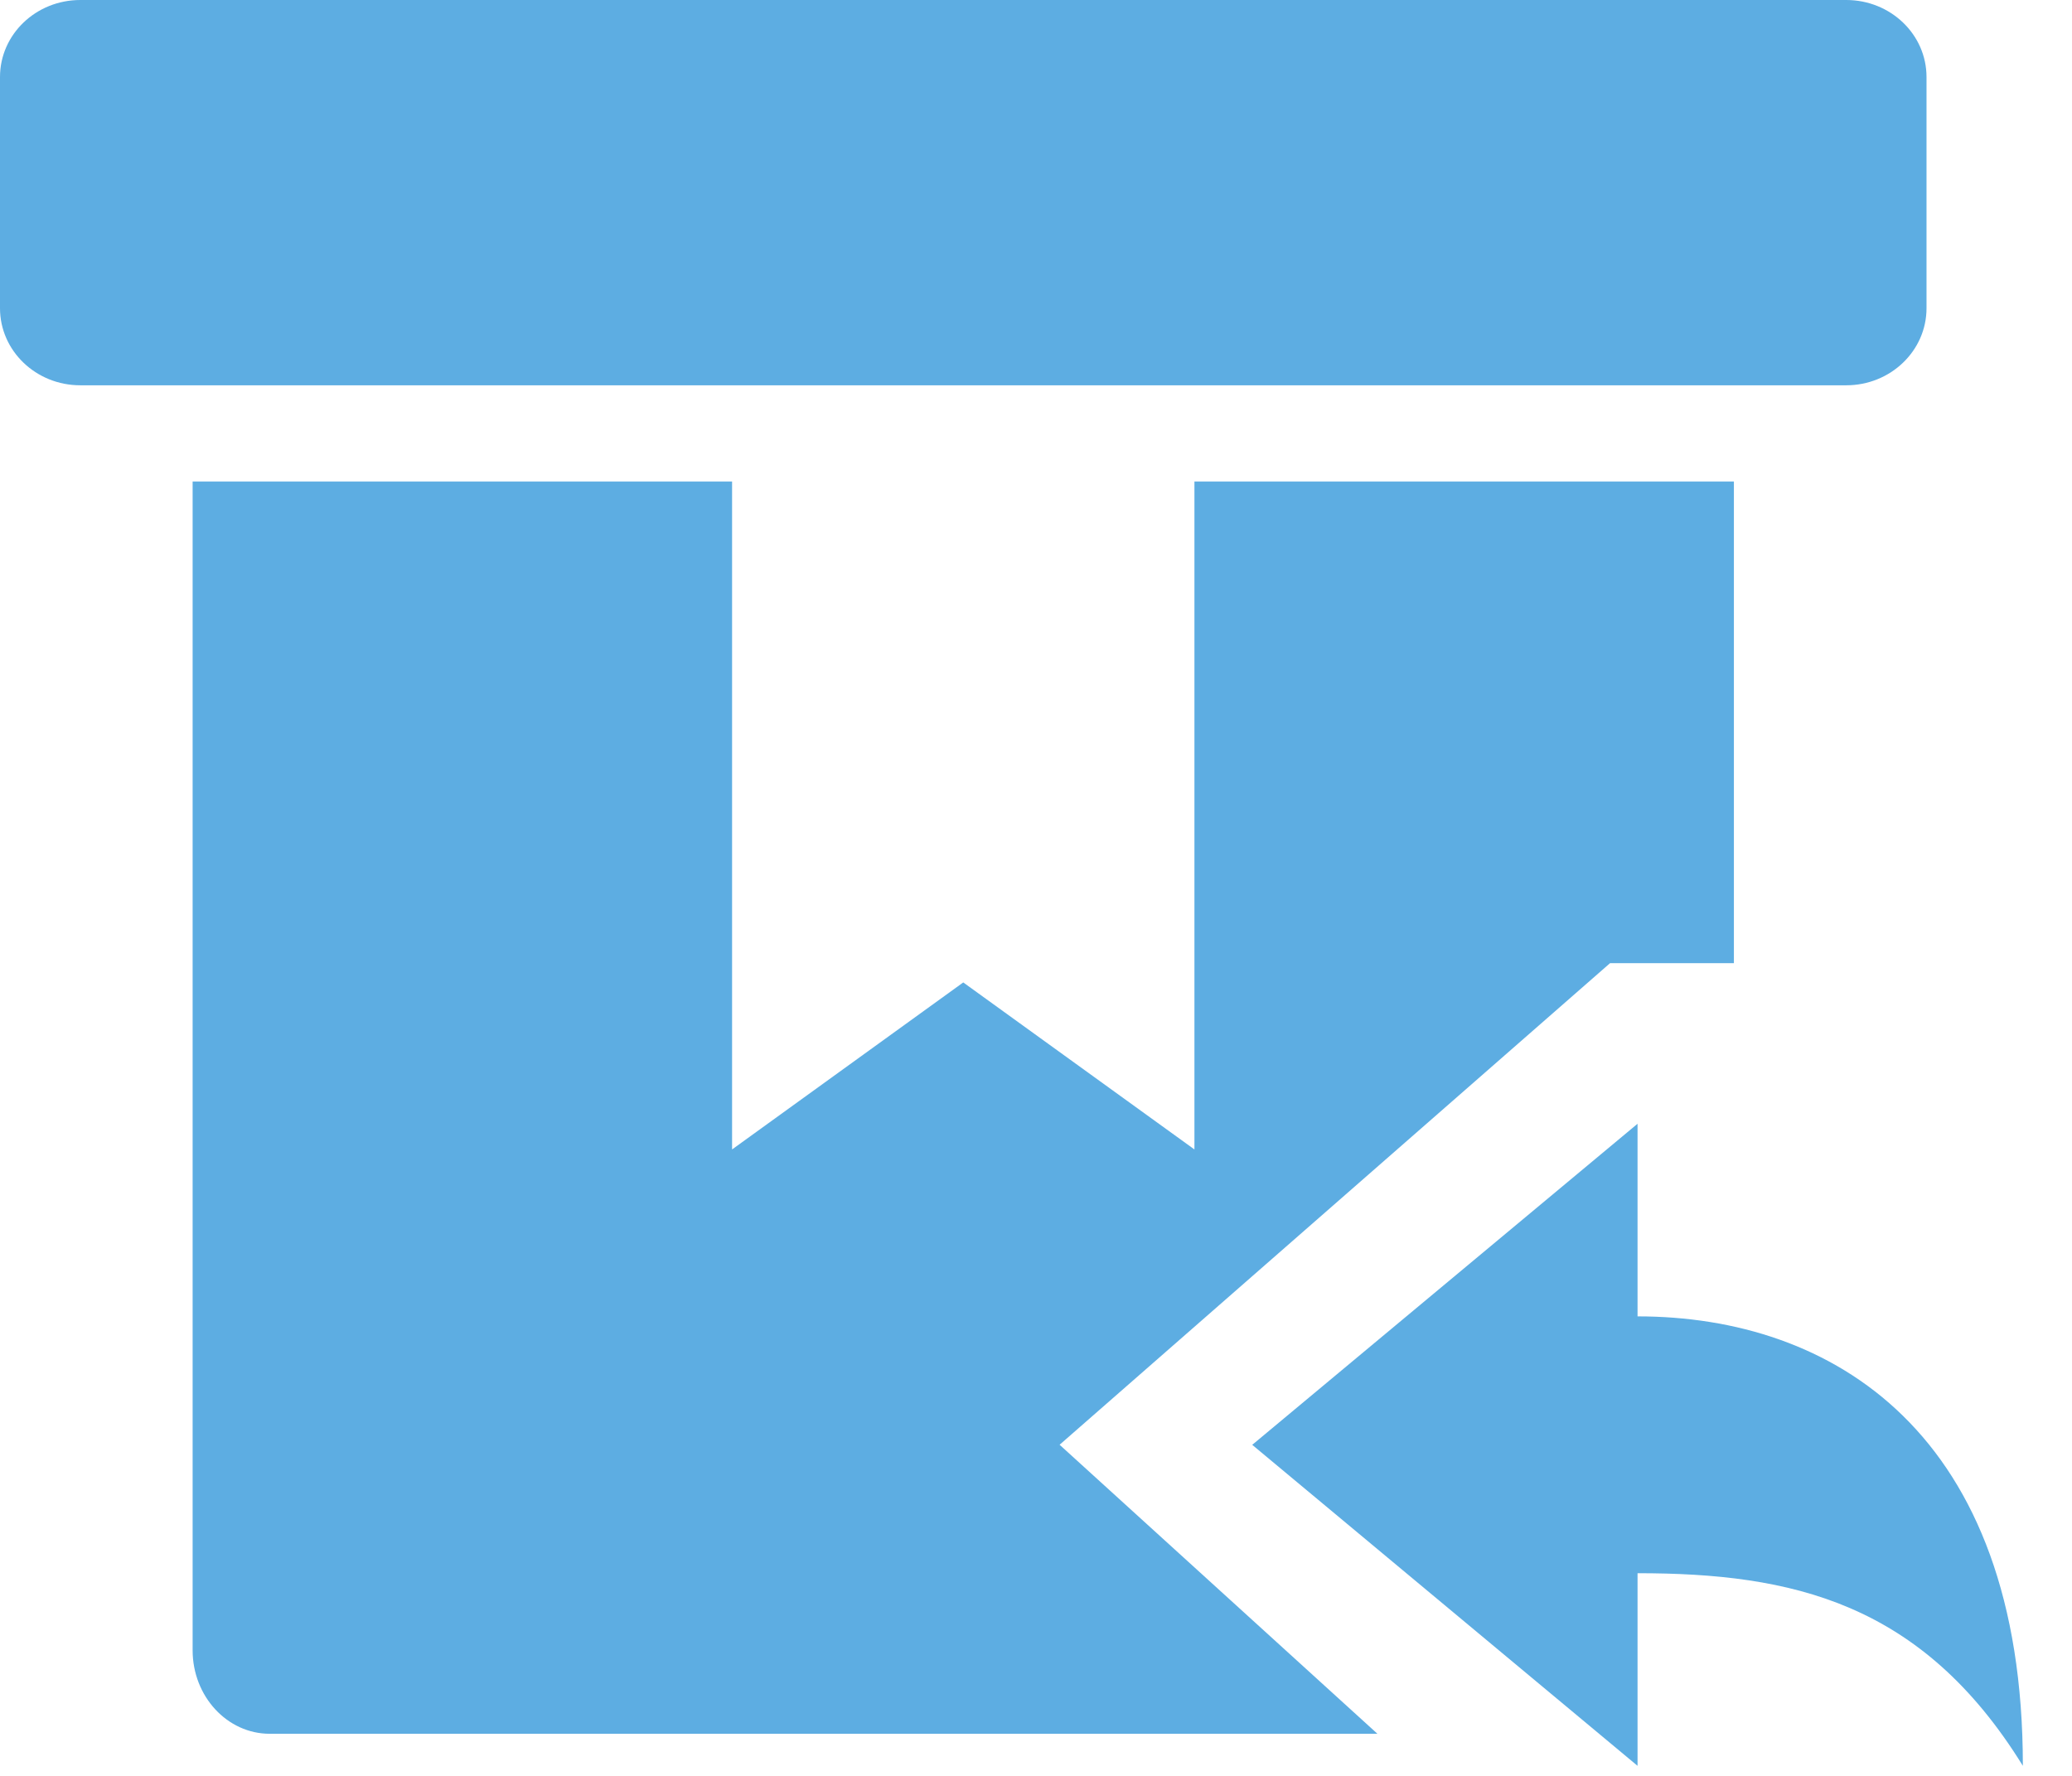
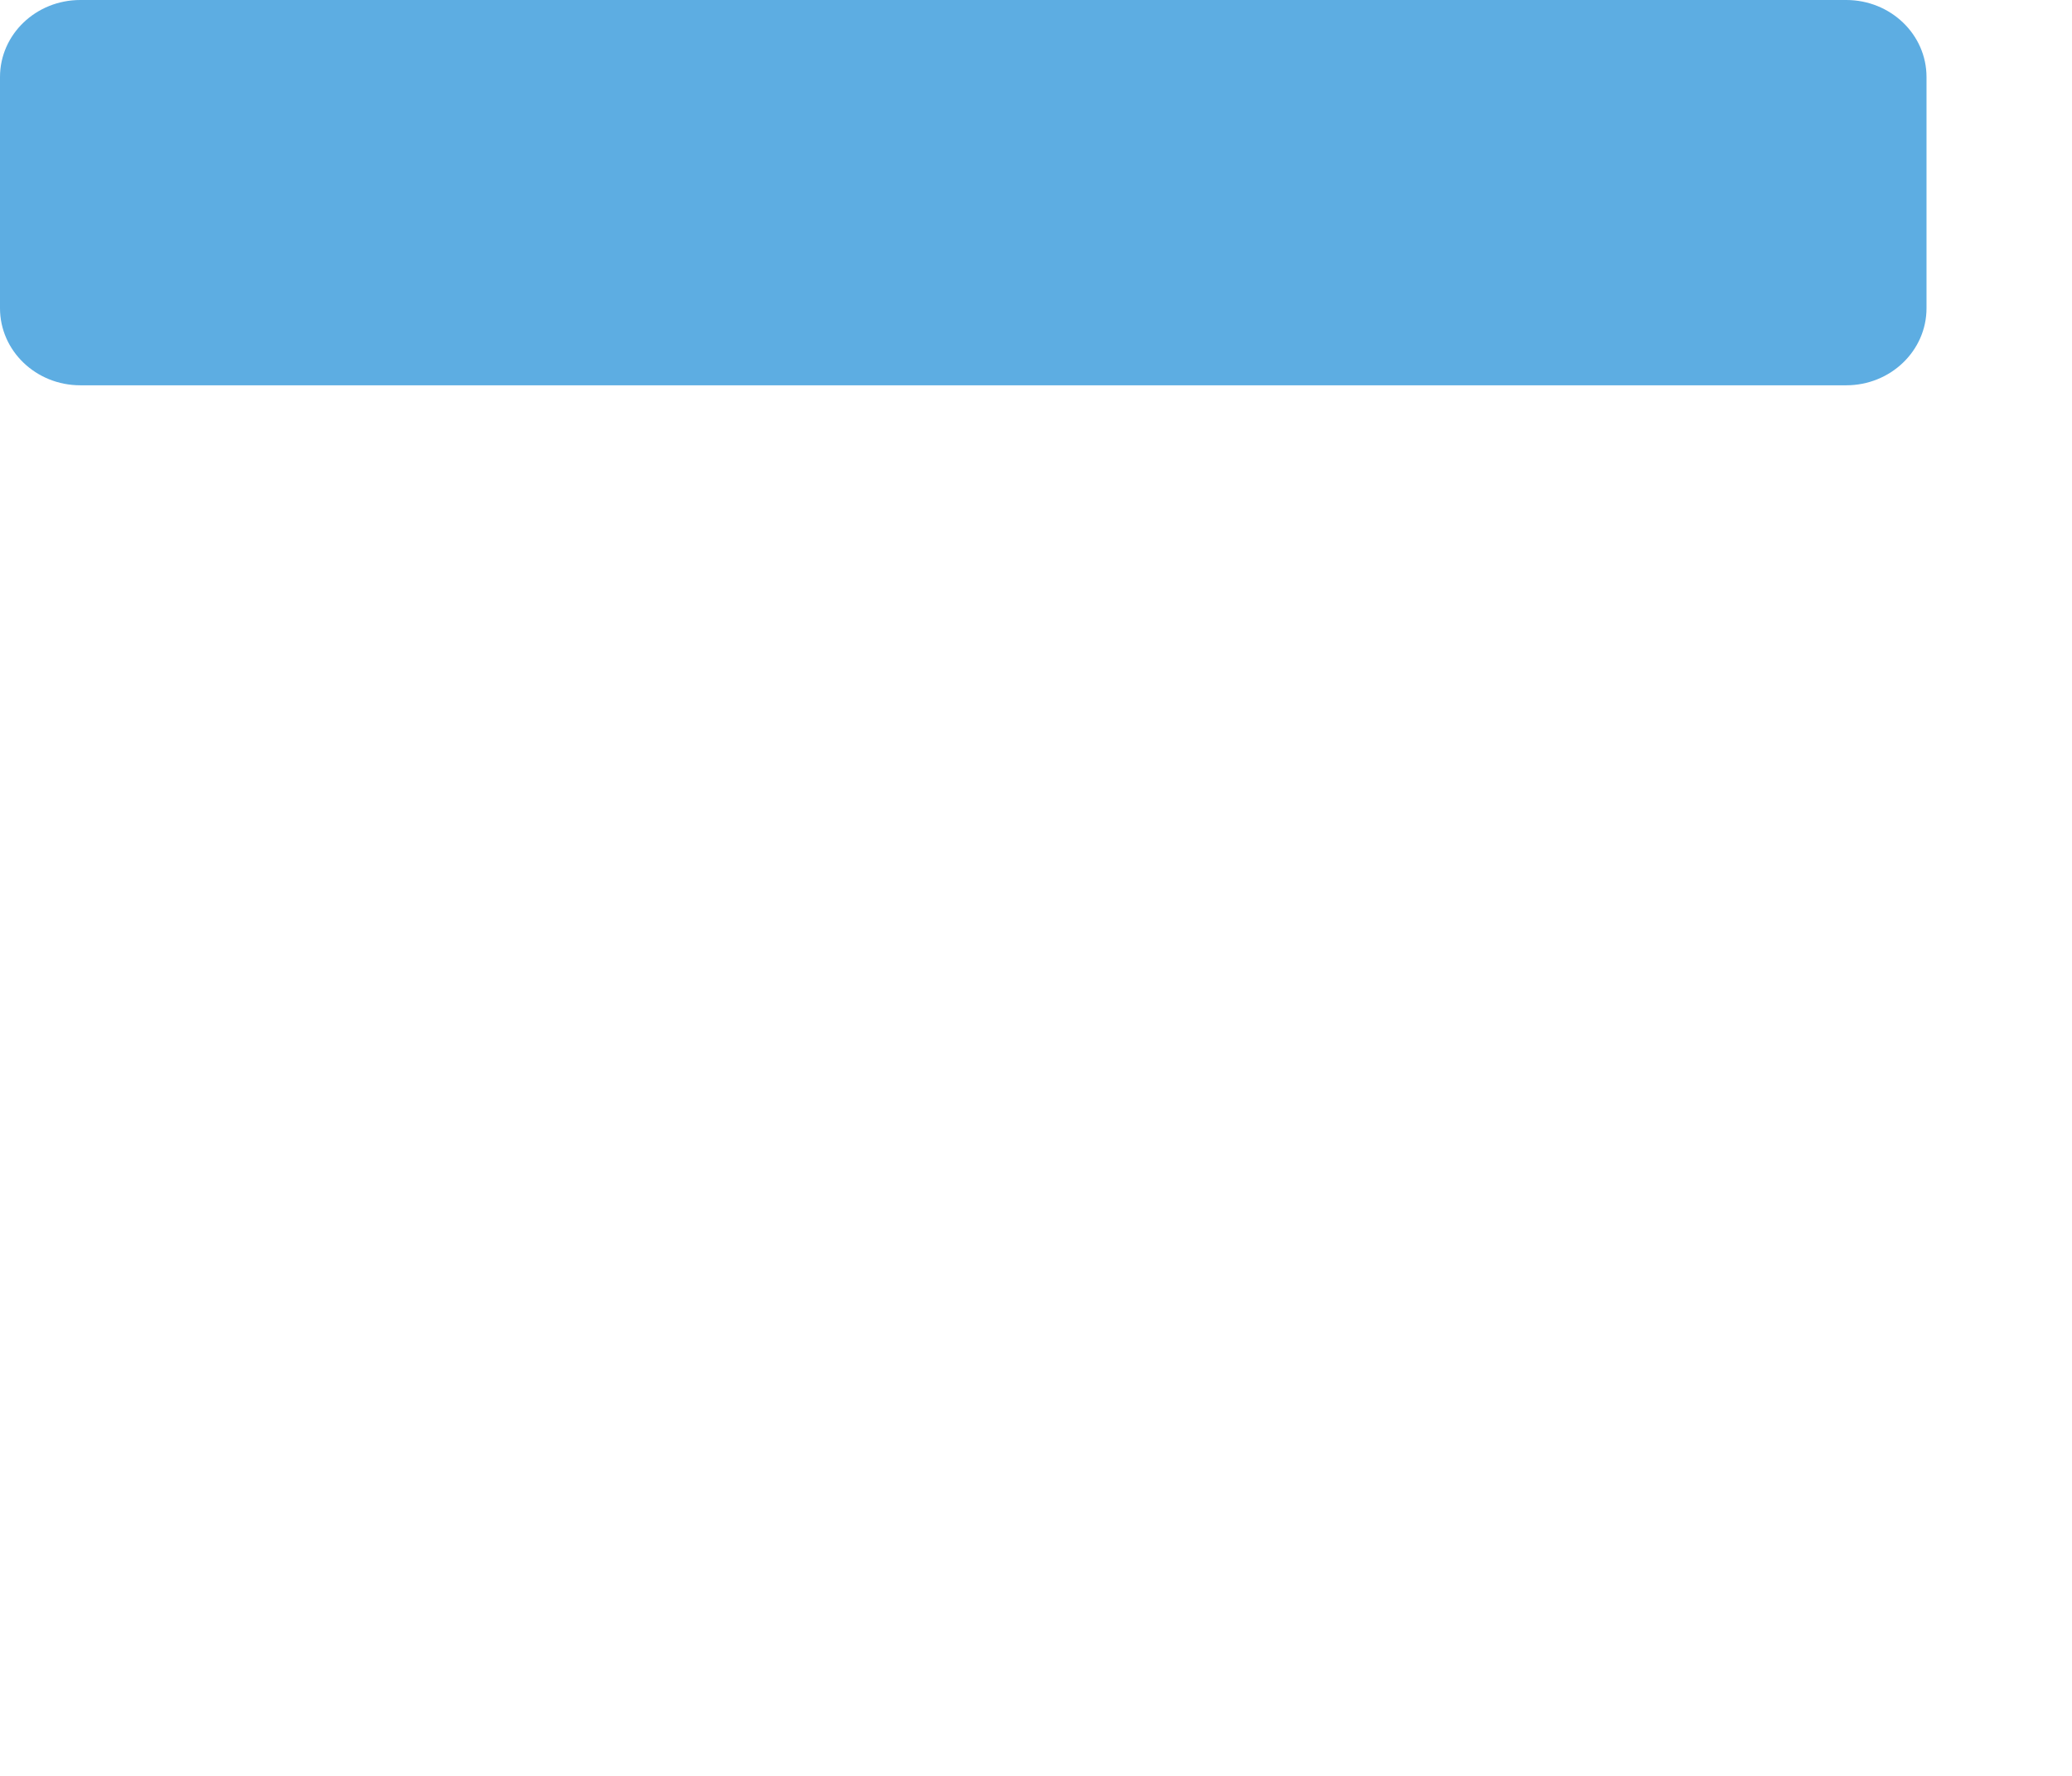
<svg xmlns="http://www.w3.org/2000/svg" width="28" height="24" viewBox="0 0 28 24" fill="none">
  <path d="M24.949 0H1.085C0.486 0 0 0.465 0 1.041V4.165C0 4.741 0.486 5.207 1.085 5.207H24.949C25.548 5.207 26.034 4.741 26.034 4.165V1.041C26.034 0.465 25.548 0 24.949 0Z" fill="#5DADE2" />
-   <path d="M22.129 17.79C24.754 17.79 27.336 19.352 27.336 23.864C25.969 21.652 24.212 21.261 22.129 21.261V23.864L16.922 19.526L22.129 15.187V17.79Z" fill="#5DADE2" />
-   <path d="M16.141 6.508H23.431V13.017H21.757L14.319 19.525L18.614 23.431H3.645C3.07 23.431 2.603 22.925 2.603 22.302V6.508H9.893V15.534L13.017 13.277L16.141 15.534V6.508Z" fill="#5DADE2" />
</svg>